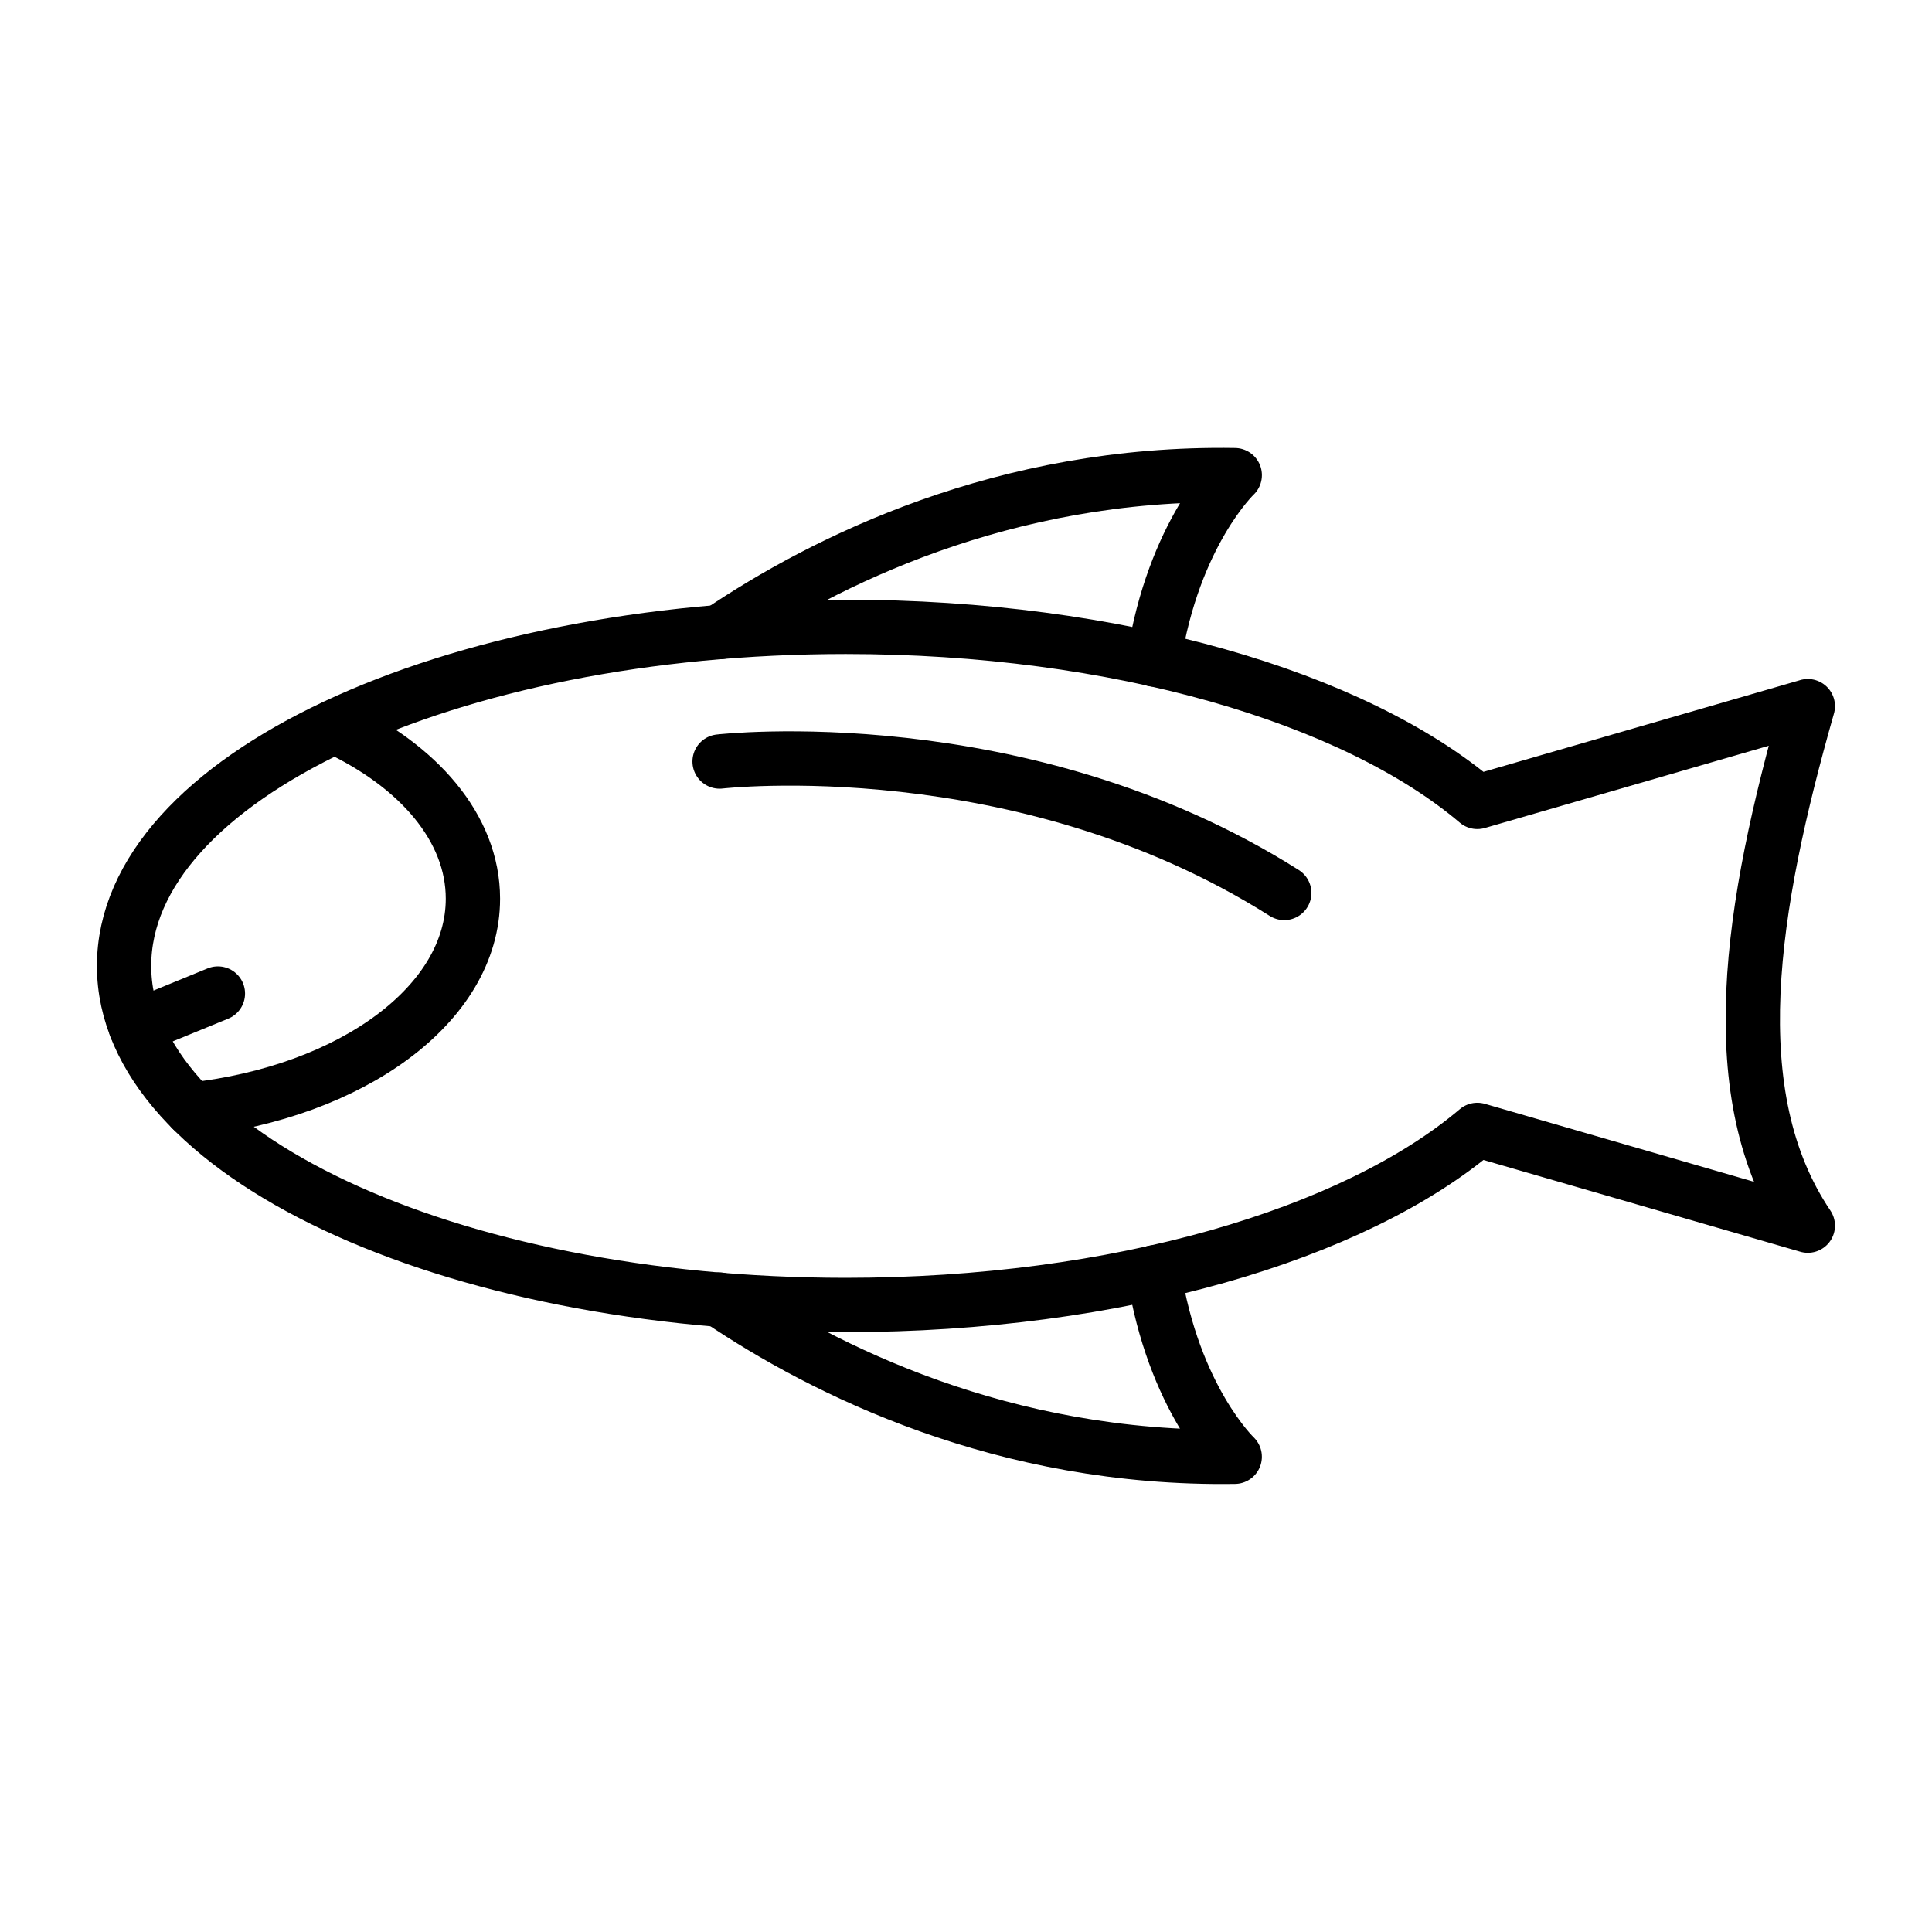
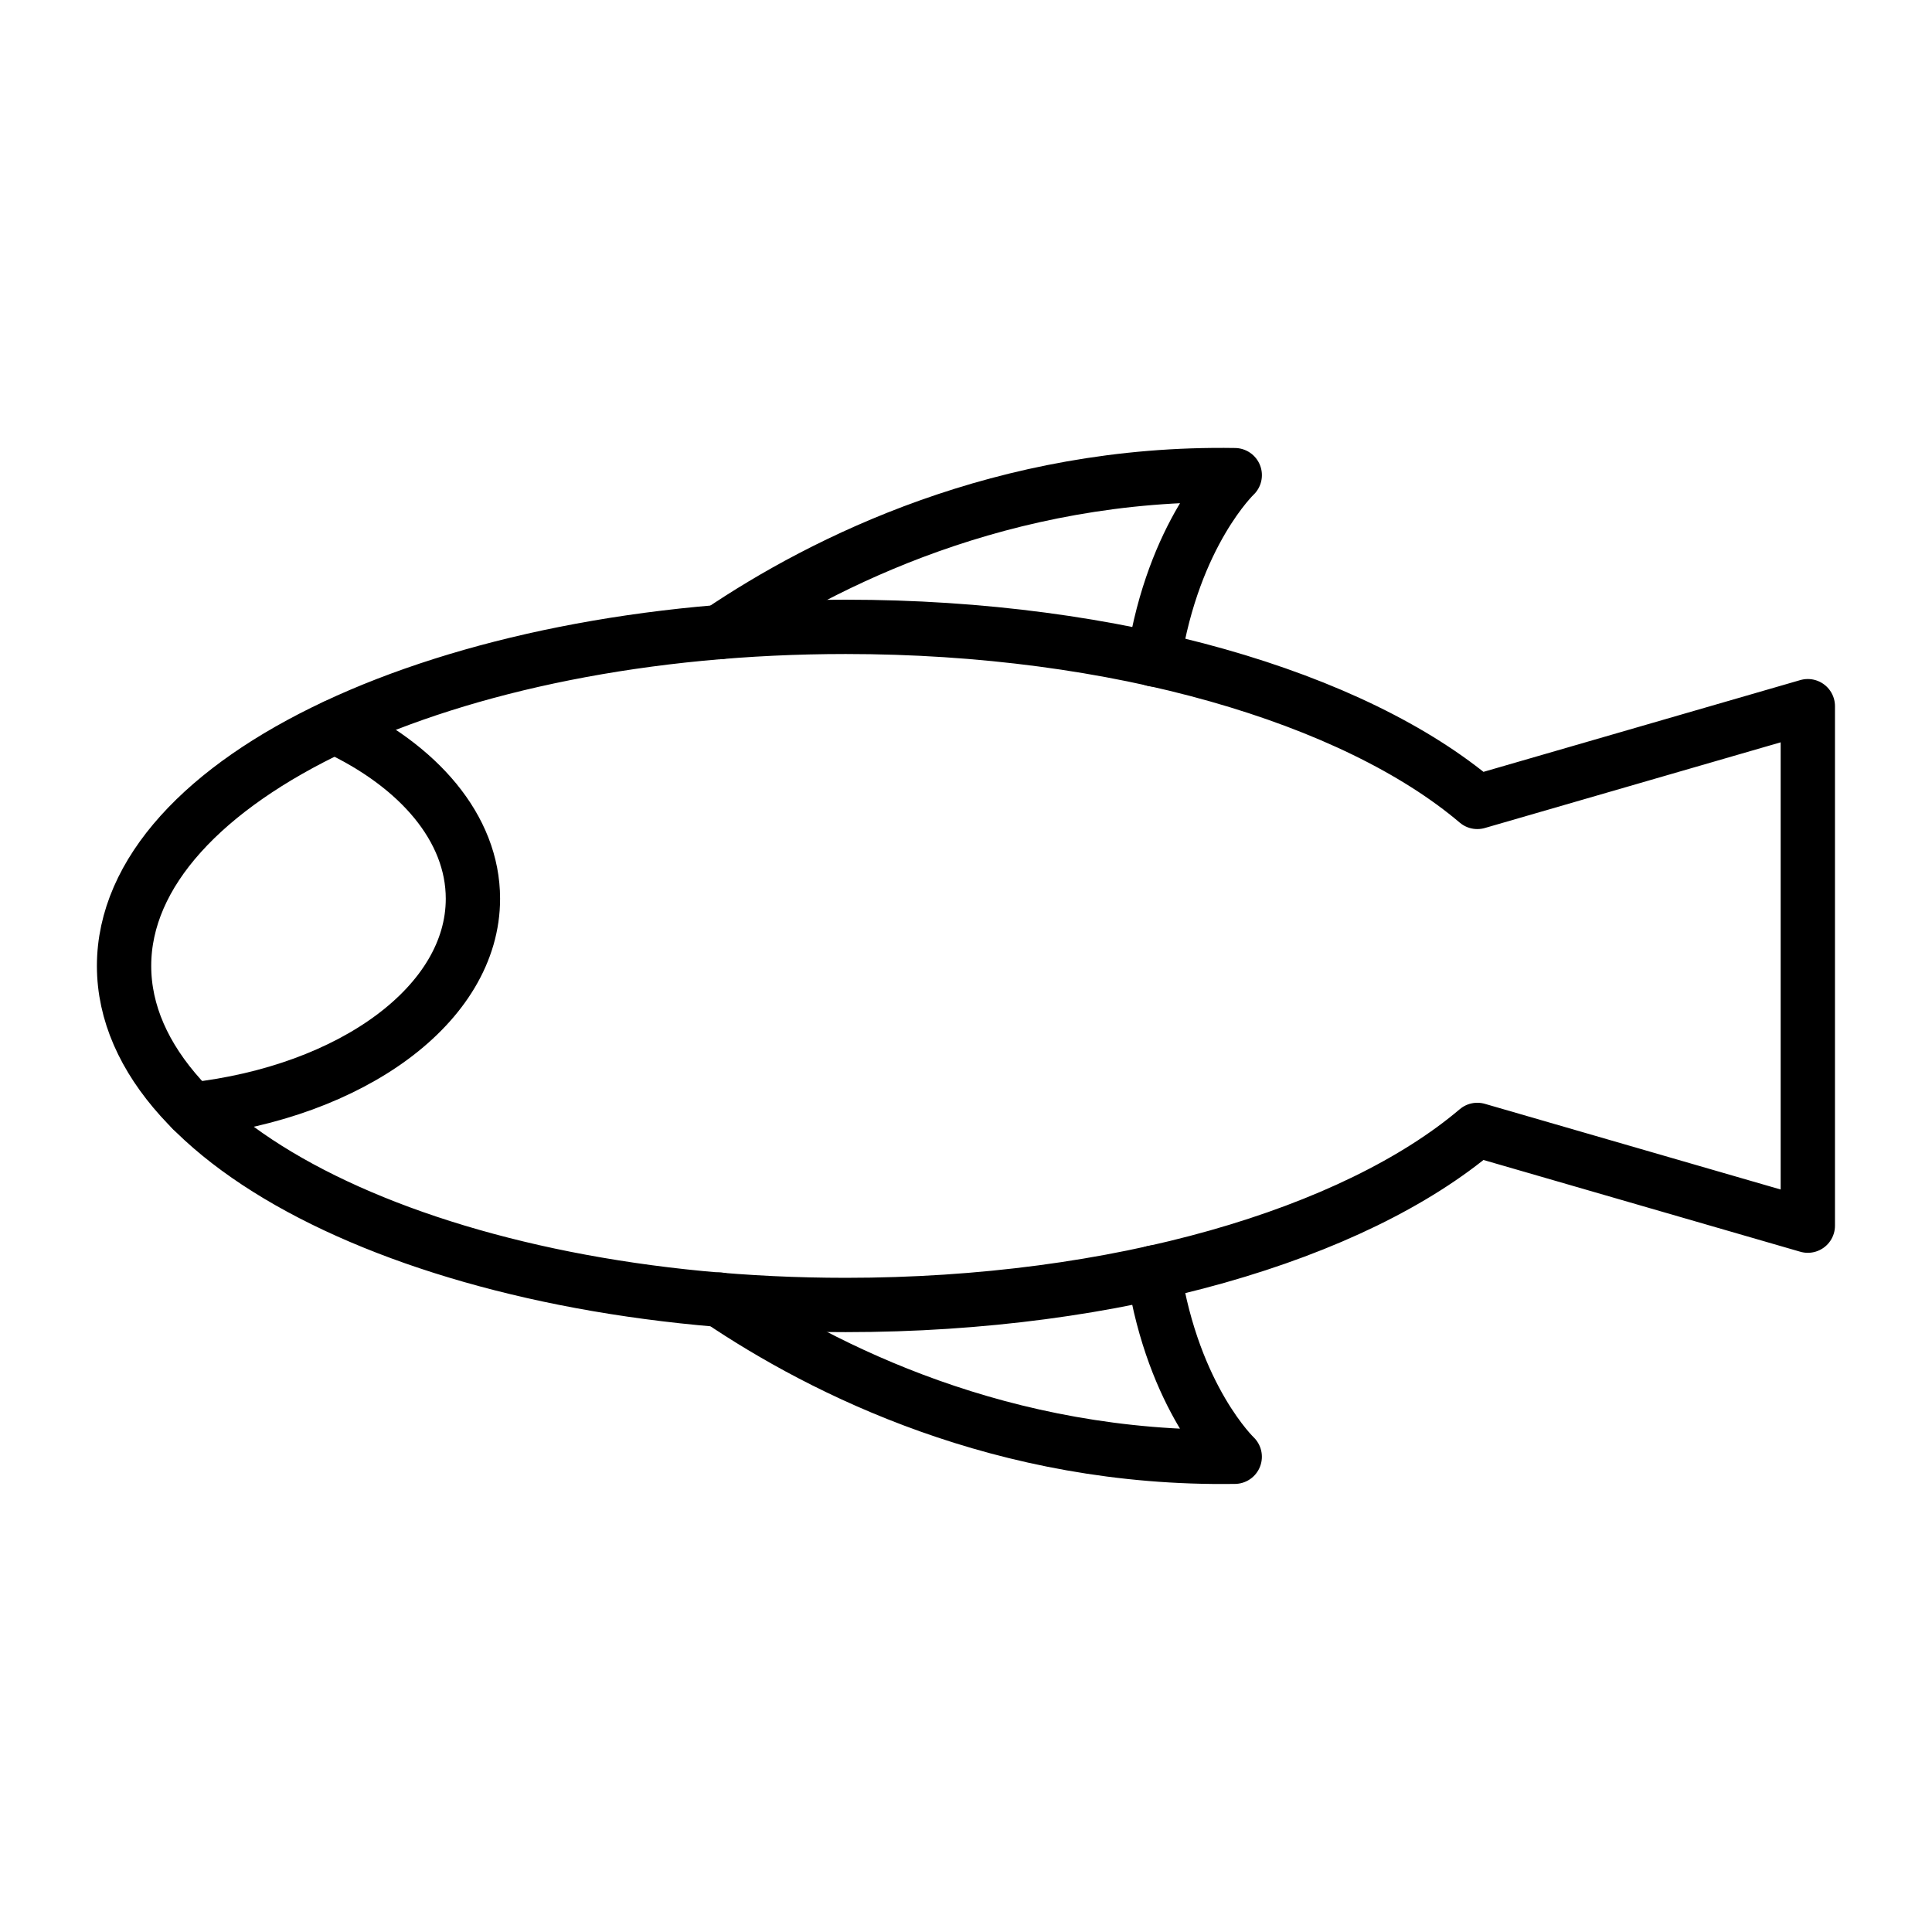
<svg xmlns="http://www.w3.org/2000/svg" width="800px" height="800px" version="1.1" viewBox="144 144 512 512">
  <g fill="none" stroke="#000000" stroke-linecap="round" stroke-linejoin="round" stroke-miterlimit="10" stroke-width="2">
-     <path transform="matrix(7.197 0 0 7.197 148.09 148.09)" d="m66 25.435-12.17 3.525c-4.53-3.843-13.245-6.446-23.257-6.446-14.676 0-26.573 5.59-26.573 12.485 0 6.896 11.897 12.485 26.573 12.485 10.012 0 18.727-2.602 23.257-6.446l12.17 3.525c-3.24-4.808-2.104-11.734 0-19.129z" />
+     <path transform="matrix(7.197 0 0 7.197 148.09 148.09)" d="m66 25.435-12.17 3.525c-4.53-3.843-13.245-6.446-23.257-6.446-14.676 0-26.573 5.59-26.573 12.485 0 6.896 11.897 12.485 26.573 12.485 10.012 0 18.727-2.602 23.257-6.446l12.17 3.525z" />
    <path transform="matrix(7.197 0 0 7.197 148.09 148.09)" d="m25.929 22.707c3.841-2.595 10.449-5.916 18.969-5.779 0 0-2.253 2.134-2.979 6.787" />
    <path transform="matrix(7.197 0 0 7.197 148.09 148.09)" d="m41.918 46.286c0.726 4.652 2.979 6.787 2.979 6.787-8.528 0.128-15.135-3.193-18.977-5.788" />
    <path transform="matrix(7.197 0 0 7.197 148.09 148.09)" d="m11.758 26.19c3.09 1.434 5.088 3.739 5.088 6.334 0 3.884-4.465 7.111-10.346 7.768" />
-     <path transform="matrix(7.197 0 0 7.197 148.09 148.09)" d="m11.672 32.314" />
-     <path transform="matrix(7.197 0 0 7.197 148.09 148.09)" d="m7.455 36.016-3.022 1.238" />
-     <path transform="matrix(7.197 0 0 7.197 148.09 148.09)" d="m25.929 27.473s11.117-1.284 20.792 4.84" />
  </g>
</svg>